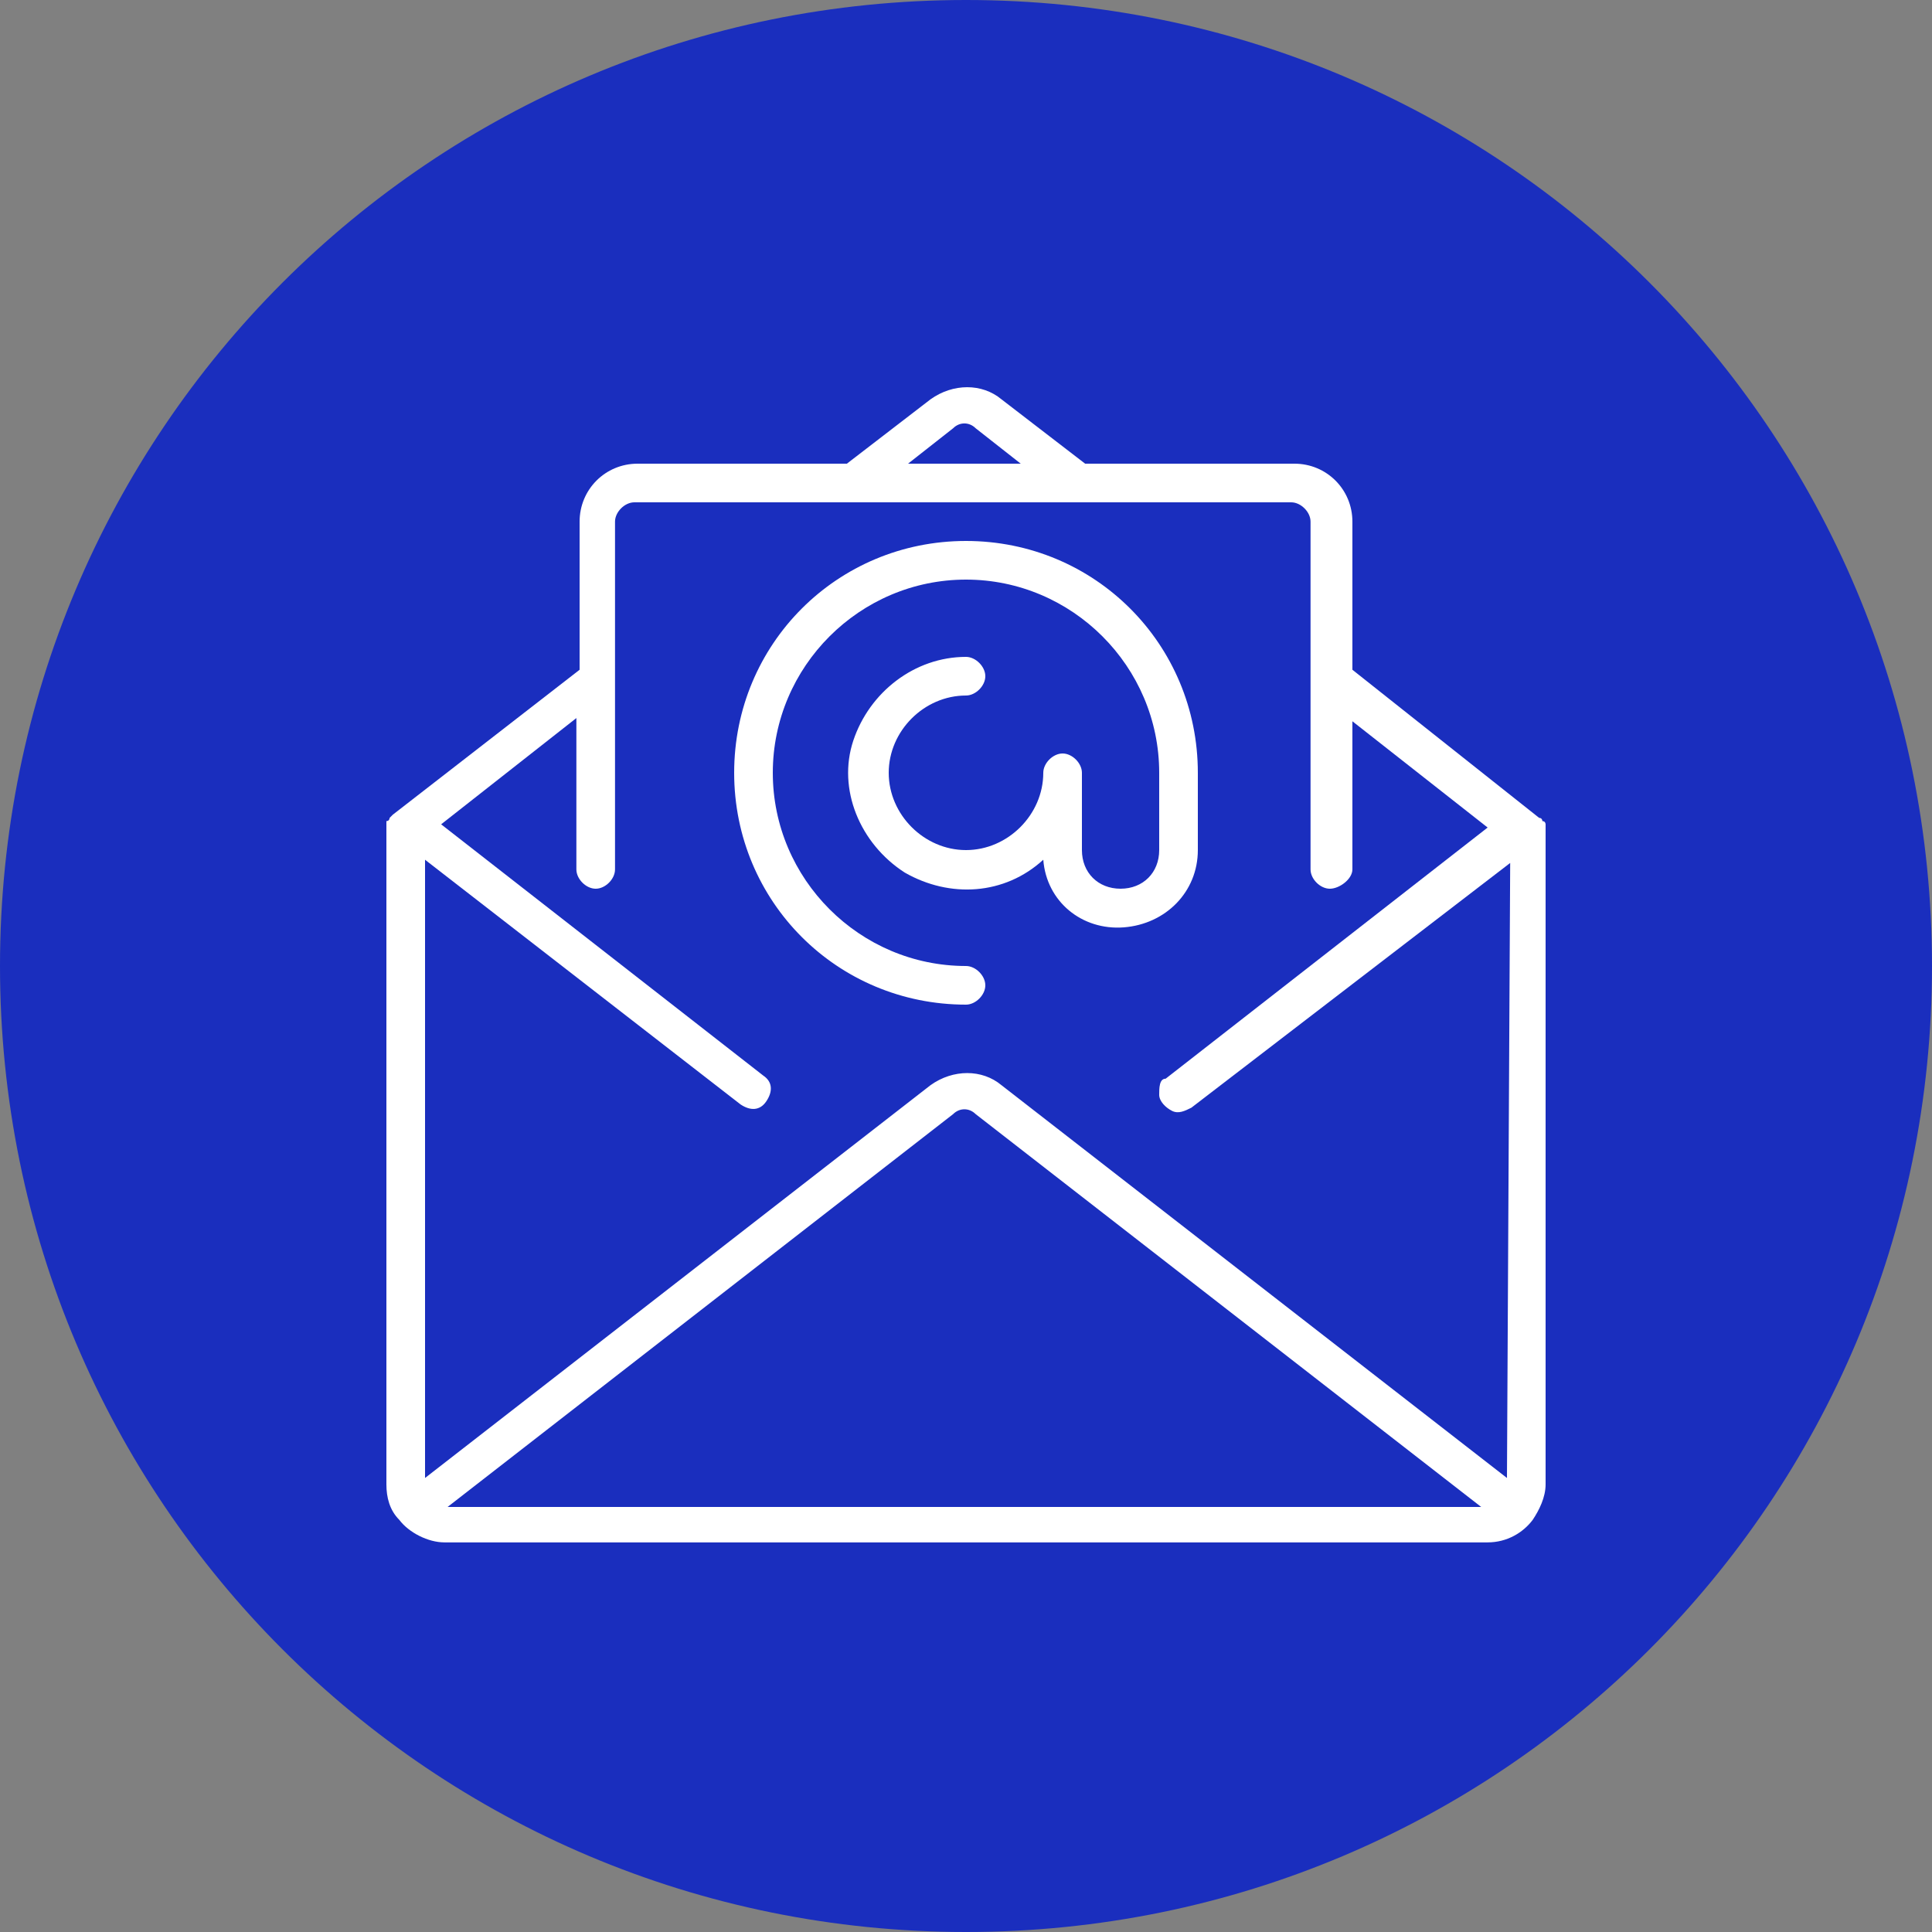
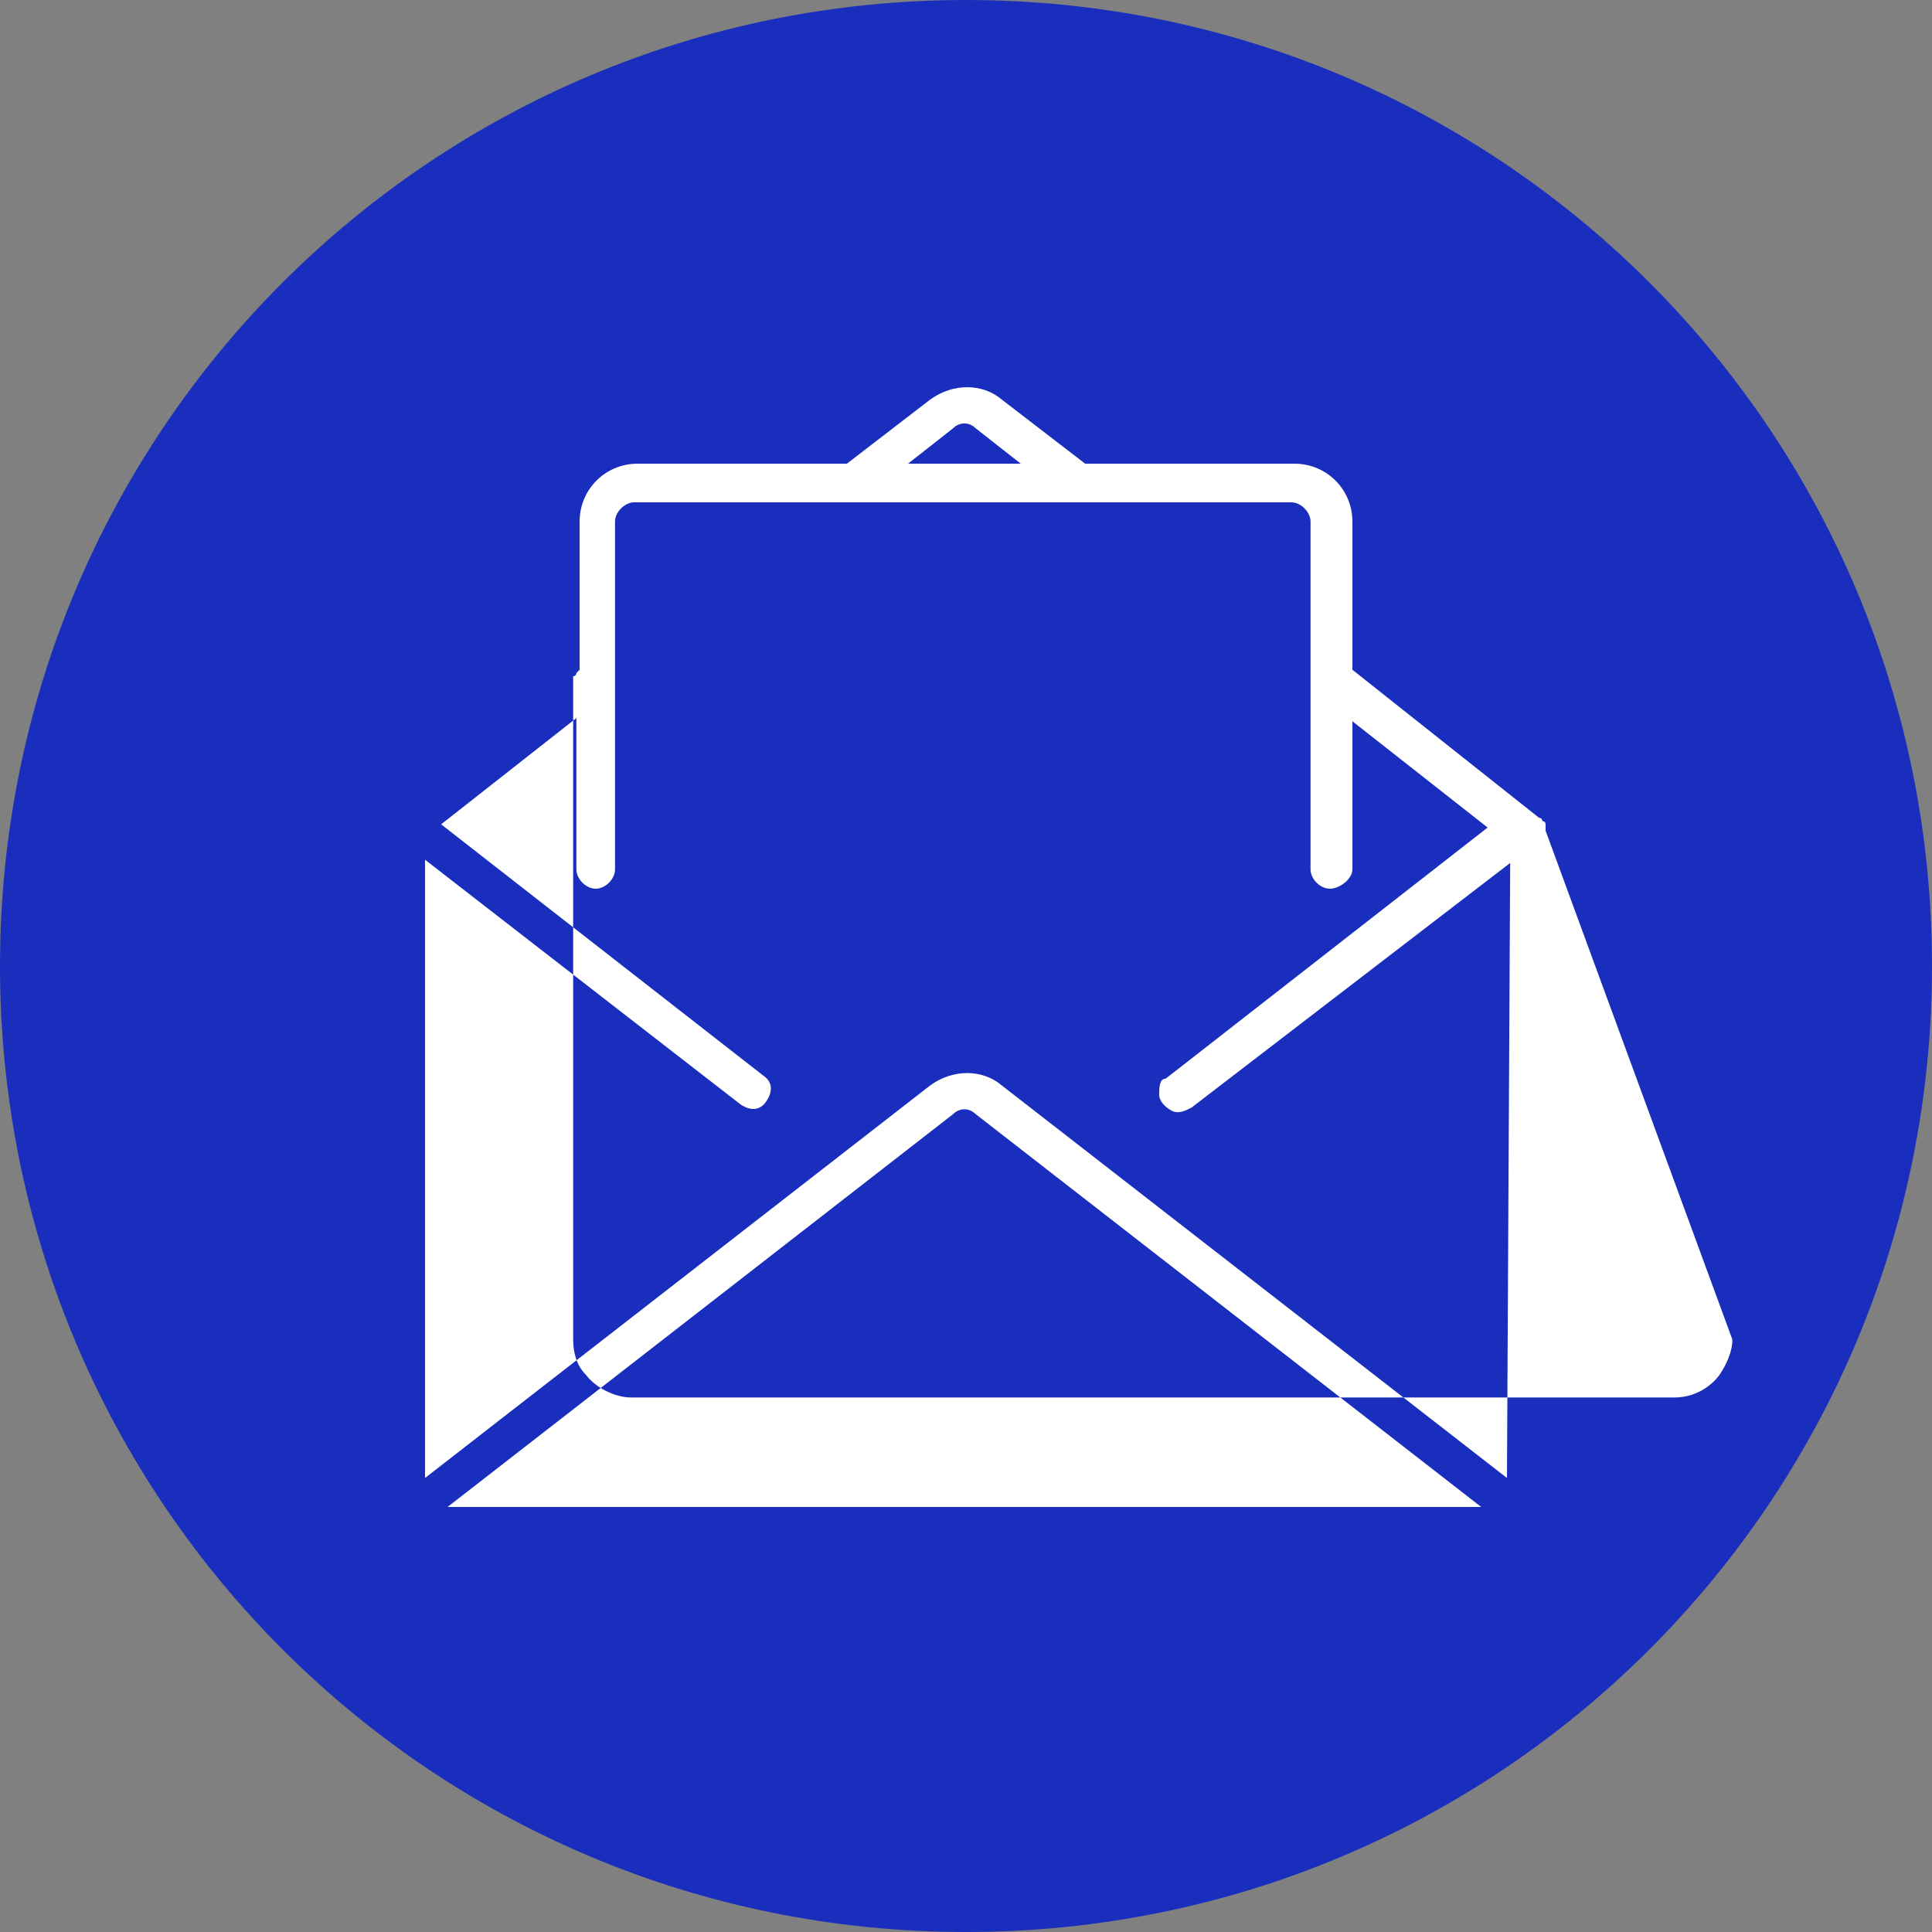
<svg xmlns="http://www.w3.org/2000/svg" version="1.1" id="Layer_1" x="0px" y="0px" viewBox="0 0 60 60" style="enable-background:new 0 0 60 60;" xml:space="preserve">
  <rect x="0" y="0" width="60" height="60" fill="#808080" stroke="none" />
  <style type="text/css">
	.st0{fill:#1A2EBE;}
	.st1{fill:#FFFFFF;}
</style>
  <path class="st0" d="M30,60L30,60C13.4,60,0,46.6,0,30v0C0,13.4,13.4,0,30,0h0c16.6,0,30,13.4,30,30v0C60,46.6,46.6,60,30,60z" />
  <g>
    <g>
      <g>
-         <path class="st1" d="M48,25.8c0,0,0-0.1,0-0.1c0,0,0-0.1,0-0.1c0,0,0-0.1-0.1-0.1c0,0,0-0.1-0.1-0.1c0,0,0,0,0,0L42,20.8v-4.6     c0-1-0.8-1.8-1.8-1.8h-6.5l-2.6-2c-0.6-0.5-1.5-0.5-2.2,0l-2.6,2h-6.5c-1,0-1.8,0.8-1.8,1.8v4.6l-5.8,4.5c0,0,0,0,0,0     c0,0-0.1,0.1-0.1,0.1c0,0,0,0.1-0.1,0.1c0,0,0,0.1,0,0.1c0,0,0,0.1,0,0.1c0,0,0,0,0,0v20.4c0,0.4,0.1,0.8,0.4,1.1c0,0,0,0,0,0     c0,0,0,0,0,0c0.3,0.4,0.9,0.7,1.4,0.7h32.4c0.6,0,1.1-0.3,1.4-0.7c0,0,0,0,0,0c0,0,0,0,0,0c0.2-0.3,0.4-0.7,0.4-1.1L48,25.8     C48,25.8,48,25.8,48,25.8z M29.6,13.3c0.2-0.2,0.5-0.2,0.7,0l1.4,1.1h-3.5L29.6,13.3z M13.9,46.8l15.7-12.2     c0.2-0.2,0.5-0.2,0.7,0L46,46.8H13.9z M46.8,45.9L31.1,33.7c-0.6-0.5-1.5-0.5-2.2,0L13.2,45.9V26.7l9.8,7.6     c0.3,0.2,0.6,0.2,0.8-0.1c0.2-0.3,0.2-0.6-0.1-0.8l-10-7.8l4.2-3.3V27c0,0.3,0.3,0.6,0.6,0.6c0.3,0,0.6-0.3,0.6-0.6V16.2     c0-0.3,0.3-0.6,0.6-0.6h20.4c0.3,0,0.6,0.3,0.6,0.6V27c0,0.3,0.3,0.6,0.6,0.6S42,27.3,42,27v-4.6l4.2,3.3l-10,7.8     C36,33.5,36,33.8,36,34c0,0.2,0.2,0.4,0.4,0.5c0.2,0.1,0.4,0,0.6-0.1l9.9-7.6L46.8,45.9L46.8,45.9z" />
-         <path class="st1" d="M37.2,26.4V24c0-4-3.2-7.2-7.2-7.2S22.8,20,22.8,24s3.2,7.2,7.2,7.2c0.3,0,0.6-0.3,0.6-0.6S30.3,30,30,30     c-3.3,0-6-2.7-6-6s2.7-6,6-6s6,2.7,6,6v2.4c0,0.7-0.5,1.2-1.2,1.2s-1.2-0.5-1.2-1.2V24c0-0.3-0.3-0.6-0.6-0.6s-0.6,0.3-0.6,0.6     c0,1.3-1.1,2.4-2.4,2.4s-2.4-1.1-2.4-2.4c0-1.3,1.1-2.4,2.4-2.4c0.3,0,0.6-0.3,0.6-0.6c0-0.3-0.3-0.6-0.6-0.6     c-1.6,0-3,1.1-3.5,2.6s0.2,3.2,1.6,4.1c1.4,0.8,3.1,0.7,4.3-0.4c0.1,1.3,1.2,2.2,2.5,2.1C36.2,28.7,37.2,27.7,37.2,26.4z" />
+         <path class="st1" d="M48,25.8c0,0,0-0.1,0-0.1c0,0,0-0.1,0-0.1c0,0,0-0.1-0.1-0.1c0,0,0-0.1-0.1-0.1c0,0,0,0,0,0L42,20.8v-4.6     c0-1-0.8-1.8-1.8-1.8h-6.5l-2.6-2c-0.6-0.5-1.5-0.5-2.2,0l-2.6,2h-6.5c-1,0-1.8,0.8-1.8,1.8v4.6c0,0,0,0,0,0     c0,0-0.1,0.1-0.1,0.1c0,0,0,0.1-0.1,0.1c0,0,0,0.1,0,0.1c0,0,0,0.1,0,0.1c0,0,0,0,0,0v20.4c0,0.4,0.1,0.8,0.4,1.1c0,0,0,0,0,0     c0,0,0,0,0,0c0.3,0.4,0.9,0.7,1.4,0.7h32.4c0.6,0,1.1-0.3,1.4-0.7c0,0,0,0,0,0c0,0,0,0,0,0c0.2-0.3,0.4-0.7,0.4-1.1L48,25.8     C48,25.8,48,25.8,48,25.8z M29.6,13.3c0.2-0.2,0.5-0.2,0.7,0l1.4,1.1h-3.5L29.6,13.3z M13.9,46.8l15.7-12.2     c0.2-0.2,0.5-0.2,0.7,0L46,46.8H13.9z M46.8,45.9L31.1,33.7c-0.6-0.5-1.5-0.5-2.2,0L13.2,45.9V26.7l9.8,7.6     c0.3,0.2,0.6,0.2,0.8-0.1c0.2-0.3,0.2-0.6-0.1-0.8l-10-7.8l4.2-3.3V27c0,0.3,0.3,0.6,0.6,0.6c0.3,0,0.6-0.3,0.6-0.6V16.2     c0-0.3,0.3-0.6,0.6-0.6h20.4c0.3,0,0.6,0.3,0.6,0.6V27c0,0.3,0.3,0.6,0.6,0.6S42,27.3,42,27v-4.6l4.2,3.3l-10,7.8     C36,33.5,36,33.8,36,34c0,0.2,0.2,0.4,0.4,0.5c0.2,0.1,0.4,0,0.6-0.1l9.9-7.6L46.8,45.9L46.8,45.9z" />
      </g>
    </g>
  </g>
</svg>